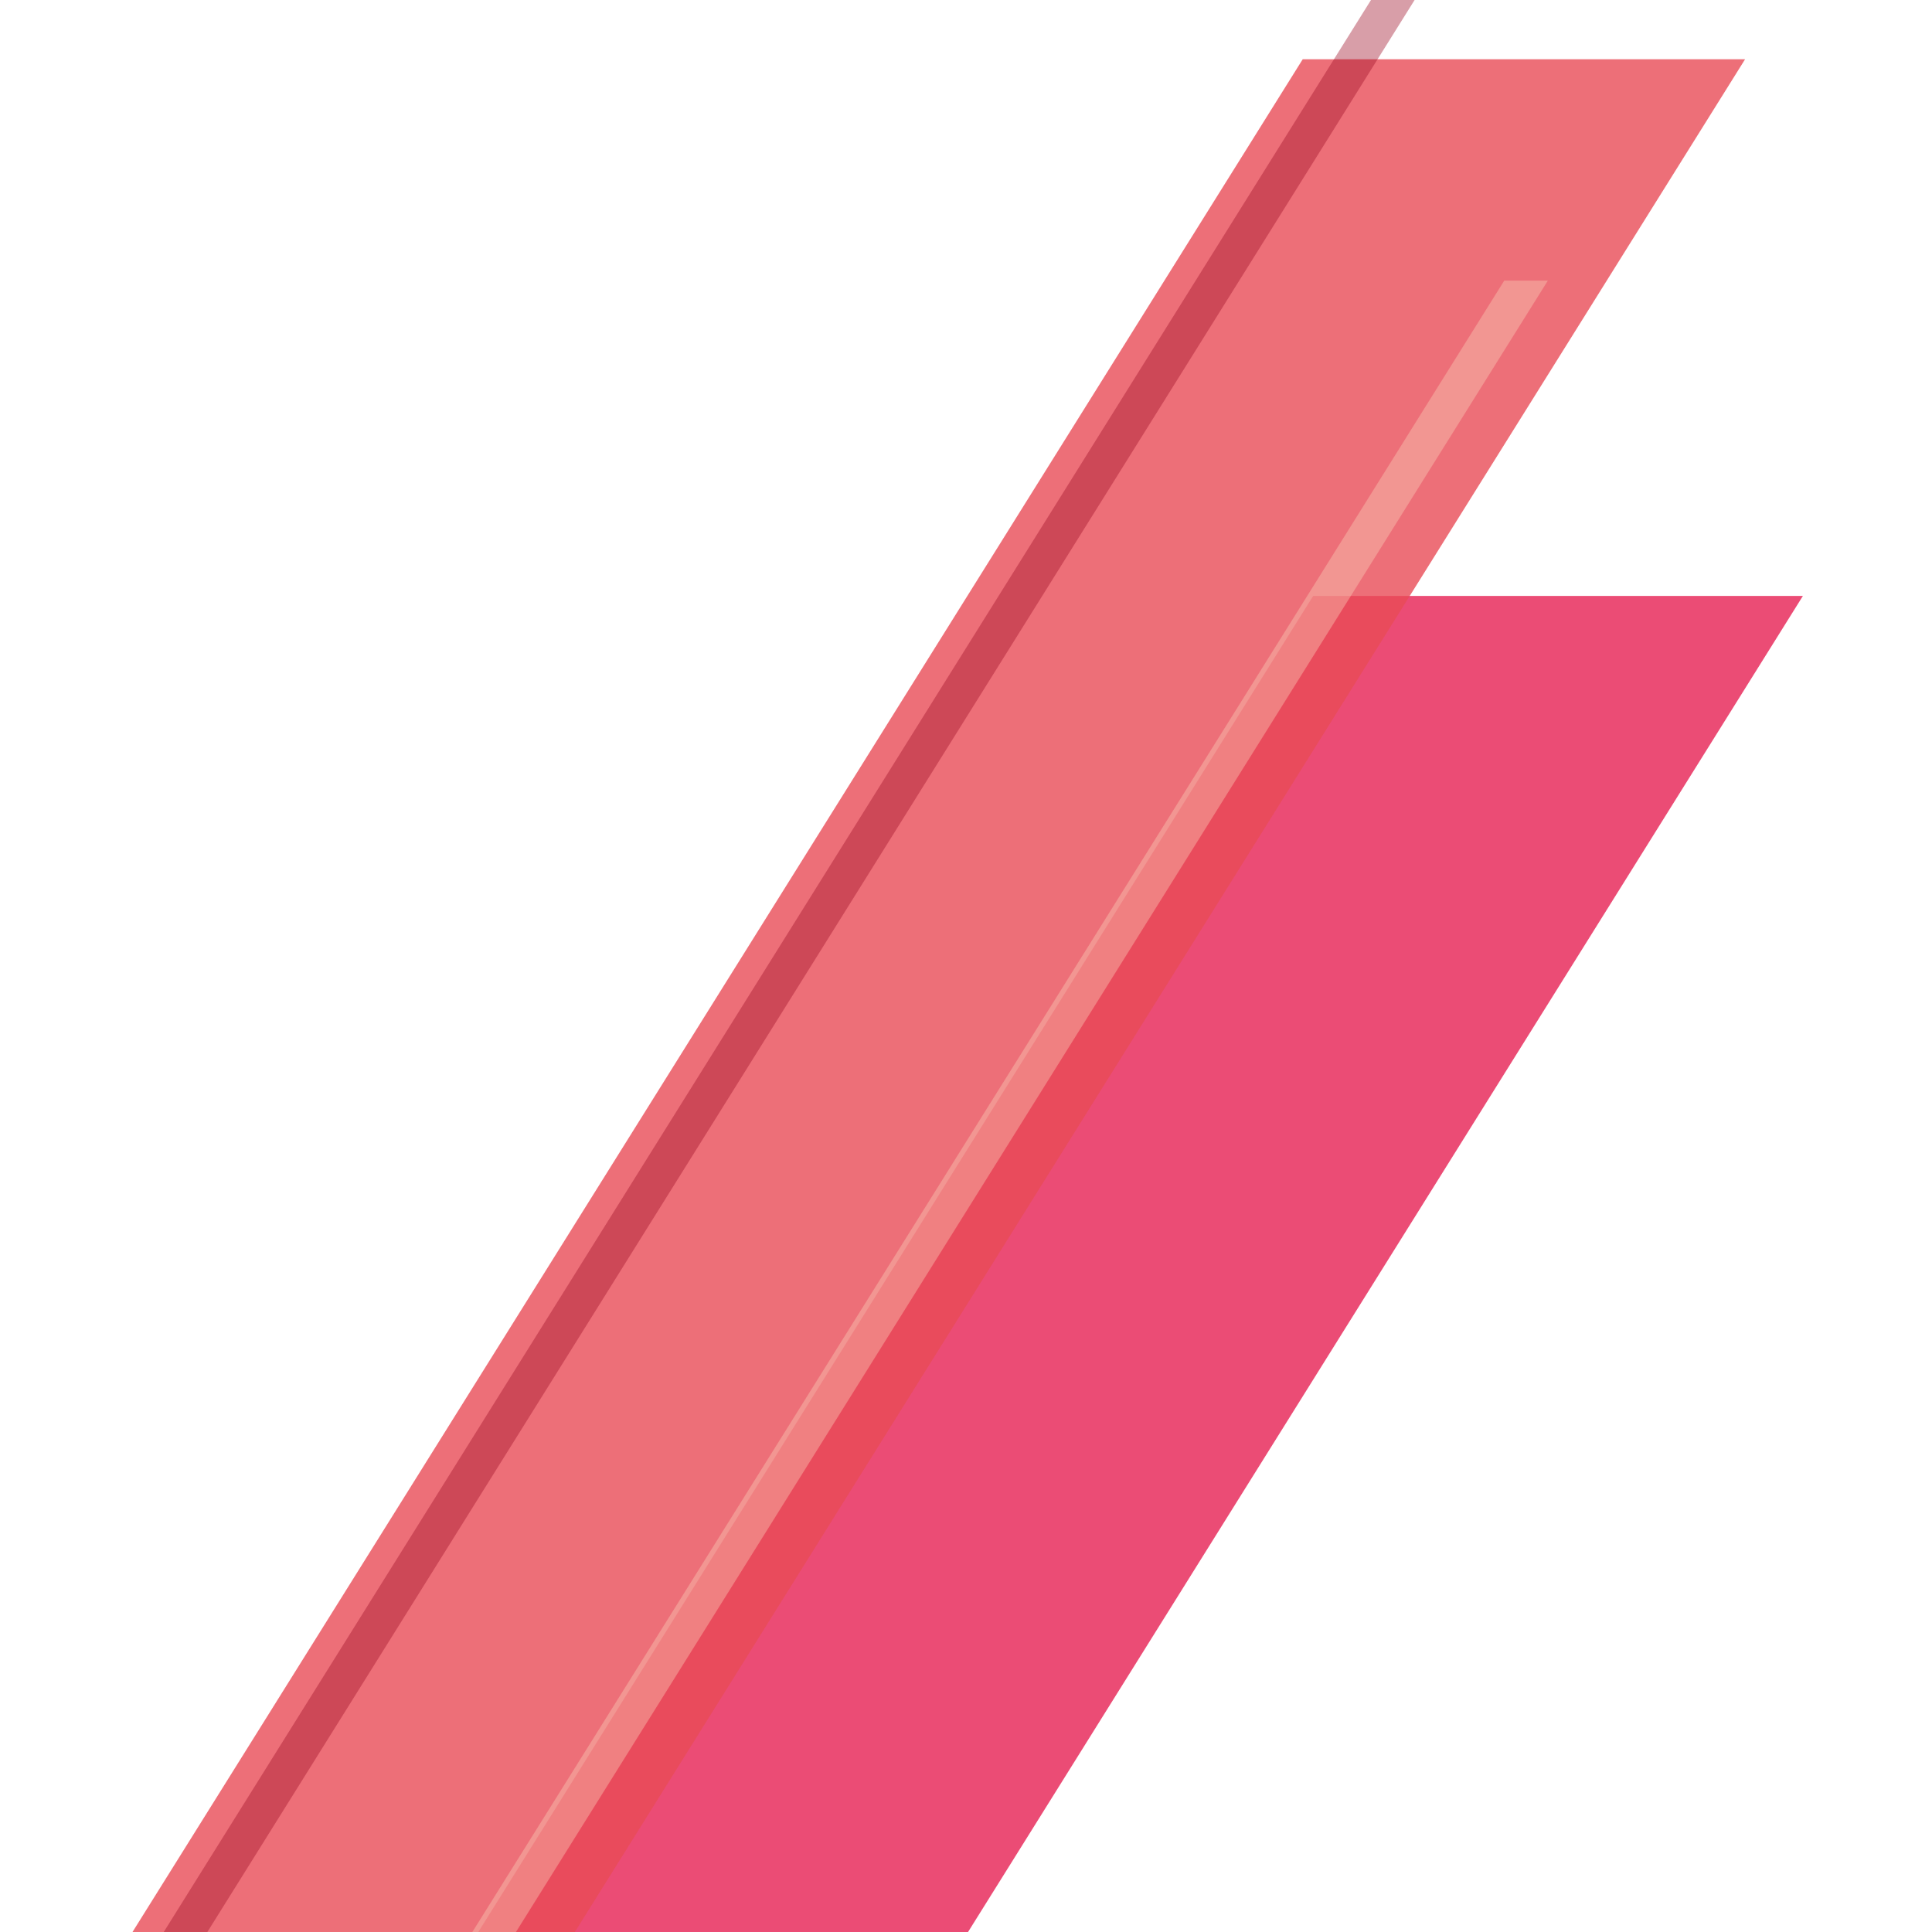
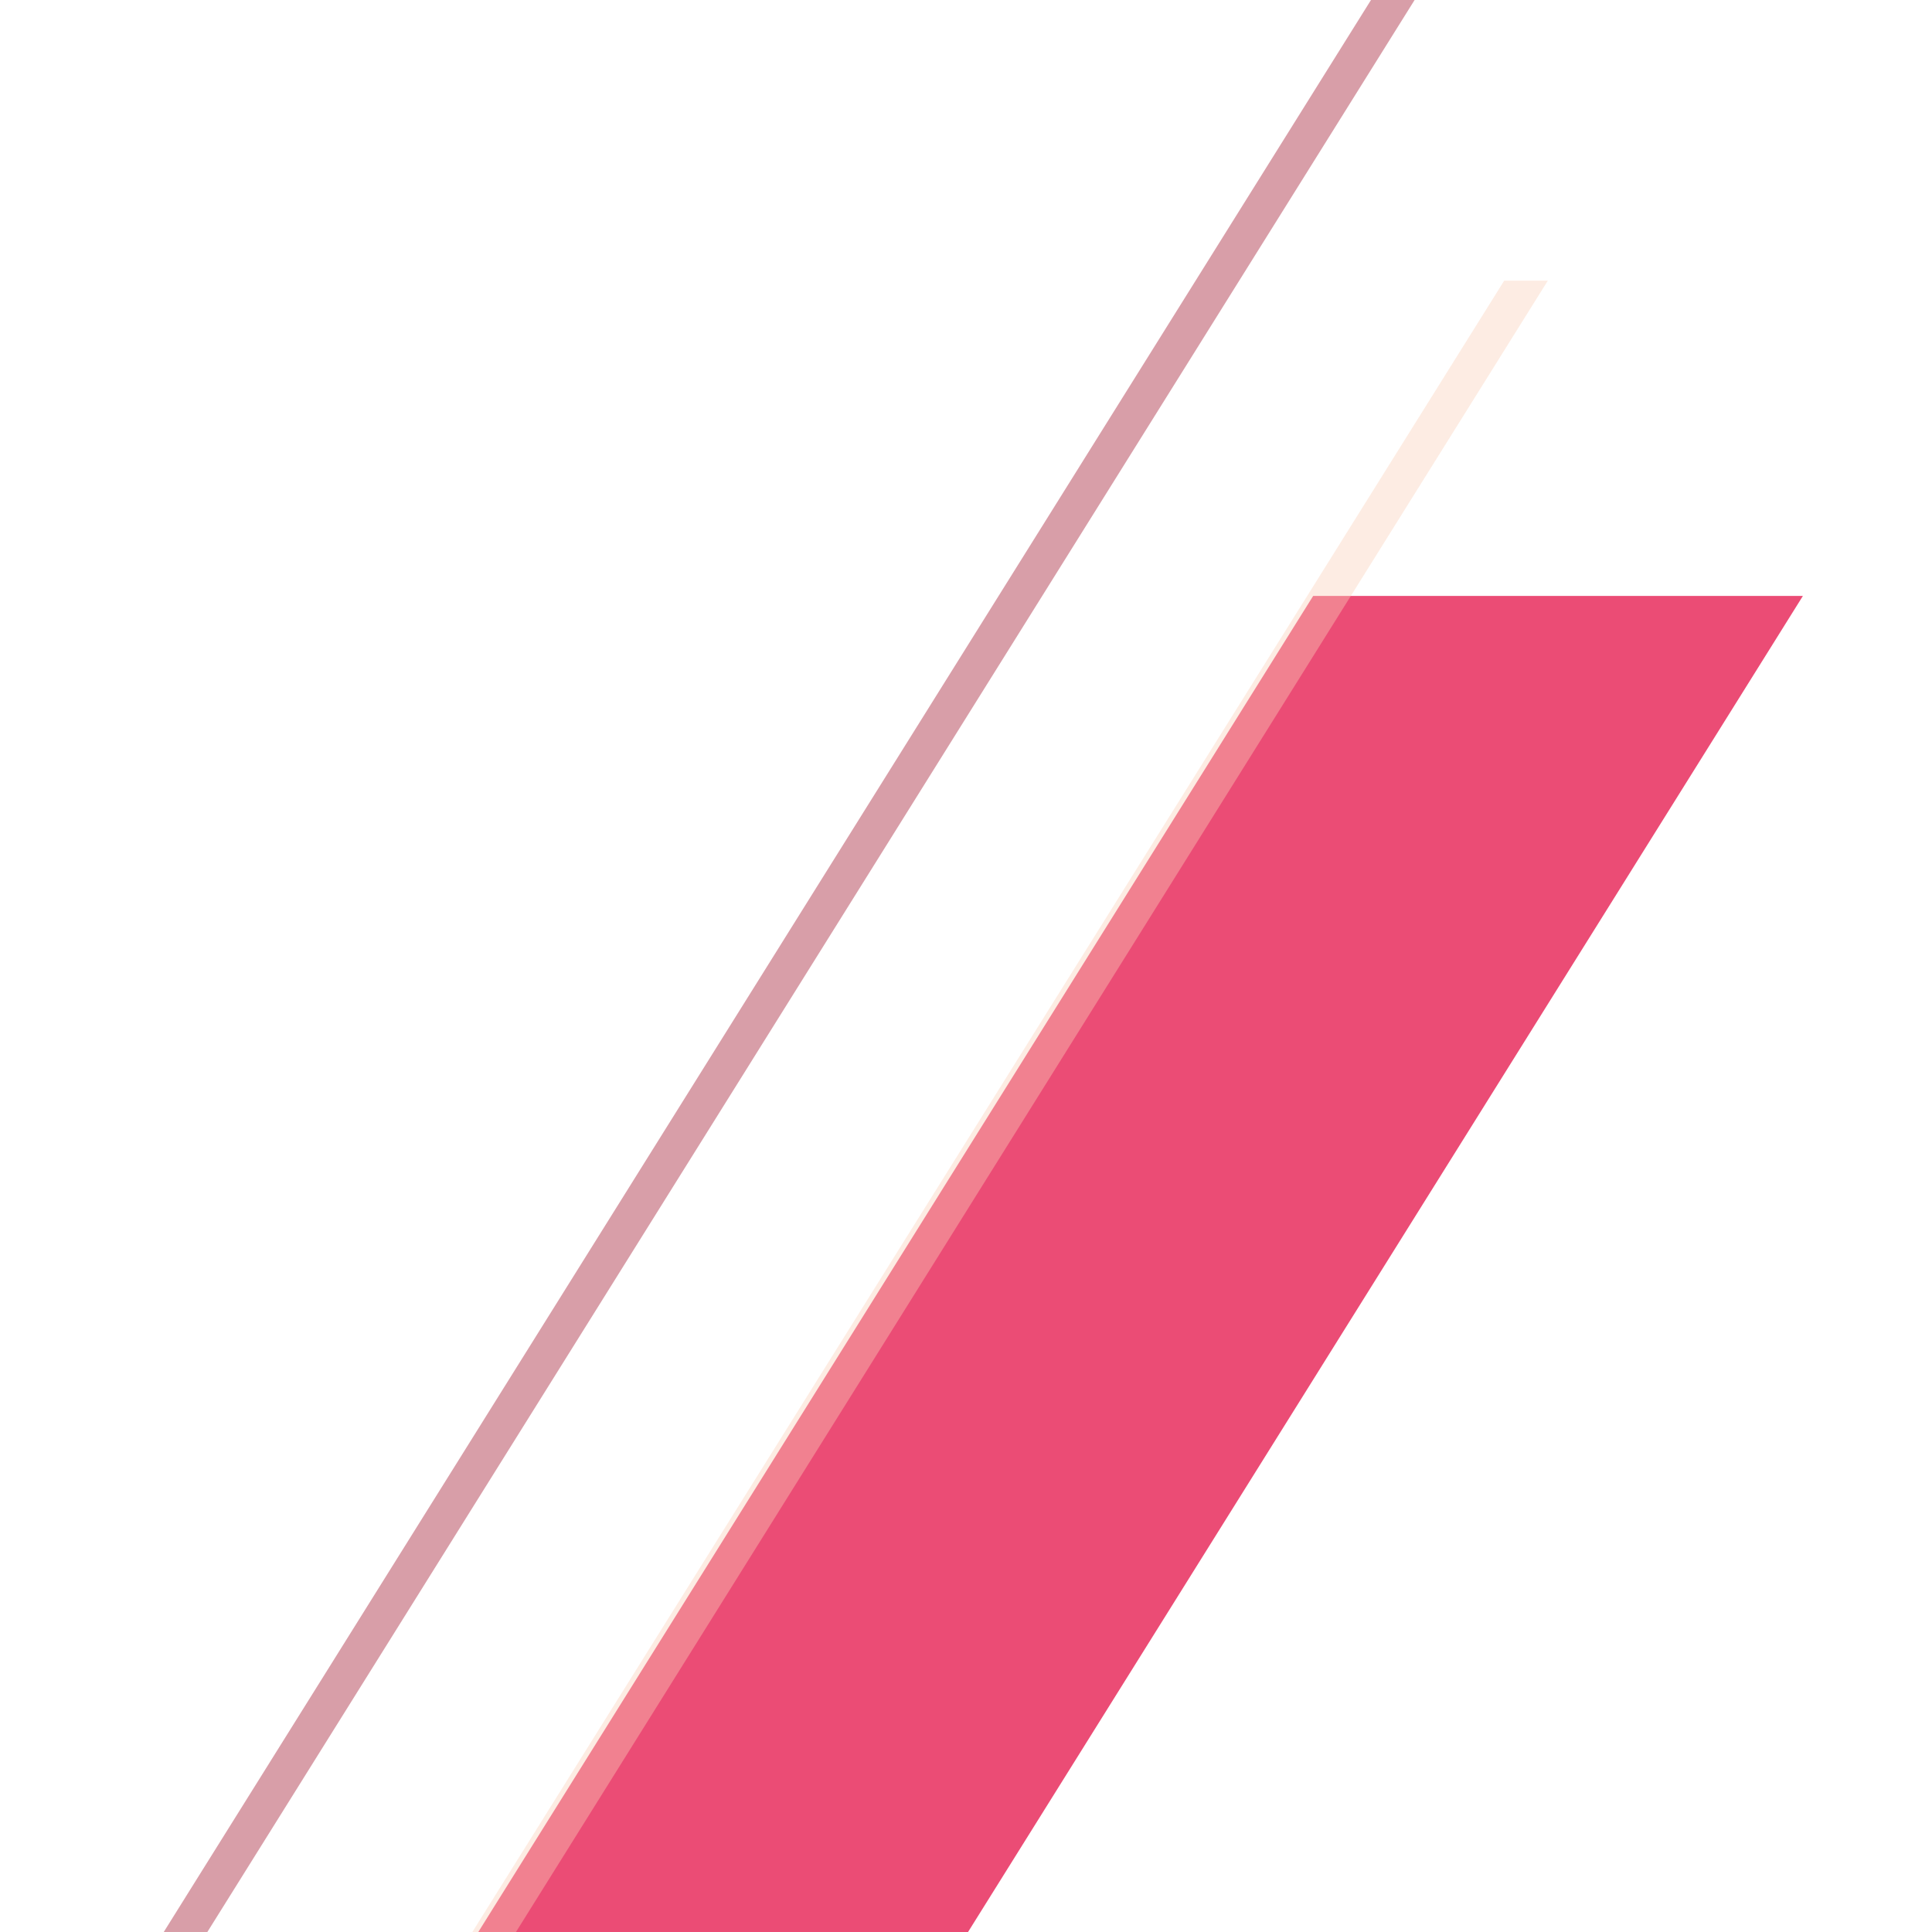
<svg xmlns="http://www.w3.org/2000/svg" xmlns:xlink="http://www.w3.org/1999/xlink" id="Слой_1" x="0px" y="0px" width="566.93px" height="566.93px" viewBox="0 0 566.93 566.93" xml:space="preserve">
  <g>
    <defs>
      <rect id="SVGID_1_" x="38.783" y="-0.338" width="490.29" height="567.956" />
    </defs>
    <clipPath id="SVGID_2_">
      <use xlink:href="#SVGID_1_" overflow="visible" />
    </clipPath>
    <g clip-path="url(#SVGID_2_)">
      <defs>
        <rect id="SVGID_3_" x="38.783" y="-0.338" width="490.29" height="567.956" />
      </defs>
      <clipPath id="SVGID_4_">
        <use xlink:href="#SVGID_3_" overflow="visible" />
      </clipPath>
      <g opacity="0.7" clip-path="url(#SVGID_4_)">
        <g>
          <defs>
            <rect id="SVGID_5_" x="130.472" y="173.888" width="408.074" height="394.715" />
          </defs>
          <clipPath id="SVGID_6_">
            <use xlink:href="#SVGID_5_" overflow="visible" />
          </clipPath>
          <defs>
            <filter id="Adobe_OpacityMaskFilter" filterUnits="userSpaceOnUse" x="130.472" y="173.888" width="408.074" height="394.715">
              <feFlood style="flood-color:white;flood-opacity:1" result="back" />
              <feBlend in="SourceGraphic" in2="back" mode="normal" />
            </filter>
          </defs>
          <mask maskUnits="userSpaceOnUse" x="130.472" y="173.888" width="408.074" height="394.715" id="SVGID_7_">
            <g filter="url(#Adobe_OpacityMaskFilter)">
              <linearGradient id="SVGID_8_" gradientUnits="userSpaceOnUse" x1="0.302" y1="566.563" x2="1.286" y2="566.563" gradientTransform="matrix(123.65 0 77.265 -123.65 -43536.336 70426.898)">
                <stop offset="0" style="stop-color:#FFFFFF" />
                <stop offset="1" style="stop-color:#000000" />
              </linearGradient>
              <polygon clip-path="url(#SVGID_6_)" fill="url(#SVGID_8_)" points="130.472,173.888 785.192,173.888 538.546,568.603 -116.173,568.603 " />
            </g>
          </mask>
          <g clip-path="url(#SVGID_6_)" mask="url(#SVGID_7_)">
            <g>
              <defs>
                <rect id="SVGID_9_" x="130.472" y="173.888" width="408.074" height="394.715" />
              </defs>
              <clipPath id="SVGID_10_">
                <use xlink:href="#SVGID_9_" overflow="visible" />
              </clipPath>
              <polygon clip-path="url(#SVGID_10_)" fill="#E3003A" points="139.924,567.618 283.635,567.618 529.048,174.872 385.337,174.872 " />
            </g>
          </g>
        </g>
      </g>
      <g opacity="0.8" clip-path="url(#SVGID_4_)">
        <g>
          <defs>
            <rect id="SVGID_11_" x="29.309" y="16.396" width="492.275" height="551.714" />
          </defs>
          <clipPath id="SVGID_12_">
            <use xlink:href="#SVGID_11_" overflow="visible" />
          </clipPath>
          <defs>
            <filter id="Adobe_OpacityMaskFilter_1_" filterUnits="userSpaceOnUse" x="29.309" y="16.396" width="492.275" height="551.714">
              <feFlood style="flood-color:white;flood-opacity:1" result="back" />
              <feBlend in="SourceGraphic" in2="back" mode="normal" />
            </filter>
          </defs>
          <mask maskUnits="userSpaceOnUse" x="29.309" y="16.396" width="492.275" height="551.714" id="SVGID_13_">
            <g filter="url(#Adobe_OpacityMaskFilter_1_)">
              <linearGradient id="SVGID_14_" gradientUnits="userSpaceOnUse" x1="0.393" y1="566.002" x2="1.377" y2="566.002" gradientTransform="matrix(99.126 0 61.941 -99.126 -34871.977 56397.379)">
                <stop offset="0" style="stop-color:#FFFFFF" />
                <stop offset="1" style="stop-color:#000000" />
              </linearGradient>
-               <polygon clip-path="url(#SVGID_12_)" fill="url(#SVGID_14_)" points="29.309,16.396 866.334,16.396 521.584,568.11 -315.441,568.11 " />
            </g>
          </mask>
          <g clip-path="url(#SVGID_12_)" mask="url(#SVGID_13_)">
            <g>
              <defs>
                <rect id="SVGID_15_" x="29.309" y="16.396" width="492.275" height="551.714" />
              </defs>
              <clipPath id="SVGID_16_">
                <use xlink:href="#SVGID_15_" overflow="visible" />
              </clipPath>
              <polygon clip-path="url(#SVGID_16_)" fill="#E84B56" points="38.759,567.126 168.567,567.126 512.084,17.38 382.276,17.38 " />
            </g>
          </g>
        </g>
      </g>
      <g opacity="0.4" clip-path="url(#SVGID_4_)">
        <g>
          <defs>
            <rect id="SVGID_17_" x="128.726" y="81.361" width="334.977" height="487.241" />
          </defs>
          <clipPath id="SVGID_18_">
            <use xlink:href="#SVGID_17_" overflow="visible" />
          </clipPath>
          <defs>
            <filter id="Adobe_OpacityMaskFilter_2_" filterUnits="userSpaceOnUse" x="128.726" y="81.361" width="334.977" height="487.241">
              <feFlood style="flood-color:white;flood-opacity:1" result="back" />
              <feBlend in="SourceGraphic" in2="back" mode="normal" />
            </filter>
          </defs>
          <mask maskUnits="userSpaceOnUse" x="128.726" y="81.361" width="334.977" height="487.241" id="SVGID_19_">
            <g filter="url(#Adobe_OpacityMaskFilter_2_)">
              <linearGradient id="SVGID_20_" gradientUnits="userSpaceOnUse" x1="-3.397" y1="560.959" x2="-2.412" y2="560.959" gradientTransform="matrix(-11.012 0 6.881 -11.012 -3595.931 6502.102)">
                <stop offset="0" style="stop-color:#FFFFFF" />
                <stop offset="1" style="stop-color:#000000" />
              </linearGradient>
              <polygon clip-path="url(#SVGID_18_)" fill="url(#SVGID_20_)" points="768.166,81.361 128.726,81.361 -175.737,568.603 463.703,568.603 " />
            </g>
          </mask>
          <g clip-path="url(#SVGID_18_)" mask="url(#SVGID_19_)">
            <g>
              <defs>
                <rect id="SVGID_21_" x="128.726" y="81.361" width="334.977" height="487.241" />
              </defs>
              <clipPath id="SVGID_22_">
                <use xlink:href="#SVGID_21_" overflow="visible" />
              </clipPath>
              <polygon clip-path="url(#SVGID_22_)" fill="#FAD0B8" points="150.976,567.618 138.177,567.618 441.407,82.346 454.204,82.346 " />
            </g>
          </g>
        </g>
      </g>
      <g opacity="0.4" clip-path="url(#SVGID_4_)">
        <g>
          <defs>
            <rect id="SVGID_23_" x="38.168" y="-1.322" width="386.645" height="569.924" />
          </defs>
          <clipPath id="SVGID_24_">
            <use xlink:href="#SVGID_23_" overflow="visible" />
          </clipPath>
          <defs>
            <filter id="Adobe_OpacityMaskFilter_3_" filterUnits="userSpaceOnUse" x="38.168" y="-1.322" width="386.645" height="569.924">
              <feFlood style="flood-color:white;flood-opacity:1" result="back" />
              <feBlend in="SourceGraphic" in2="back" mode="normal" />
            </filter>
          </defs>
          <mask maskUnits="userSpaceOnUse" x="38.168" y="-1.322" width="386.645" height="569.924" id="SVGID_25_">
            <g filter="url(#Adobe_OpacityMaskFilter_3_)">
              <linearGradient id="SVGID_26_" gradientUnits="userSpaceOnUse" x1="-3.528" y1="559.939" x2="-2.543" y2="559.939" gradientTransform="matrix(-11.012 0 6.881 -11.012 -3655.079 6449.531)">
                <stop offset="0" style="stop-color:#FFFFFF" />
                <stop offset="1" style="stop-color:#000000" />
              </linearGradient>
              <polygon clip-path="url(#SVGID_24_)" fill="url(#SVGID_26_)" points="780.941,-1.322 38.168,-1.322 -317.961,568.603 424.813,568.603 " />
            </g>
          </mask>
          <g clip-path="url(#SVGID_24_)" mask="url(#SVGID_25_)">
            <g>
              <defs>
                <rect id="SVGID_27_" x="38.168" y="-1.322" width="386.645" height="569.924" />
              </defs>
              <clipPath id="SVGID_28_">
                <use xlink:href="#SVGID_27_" overflow="visible" />
              </clipPath>
              <polygon clip-path="url(#SVGID_28_)" fill="#9D0C26" points="60.417,567.618 47.619,567.618 402.515,-0.338 415.313,-0.338 " />
            </g>
          </g>
        </g>
      </g>
    </g>
  </g>
</svg>